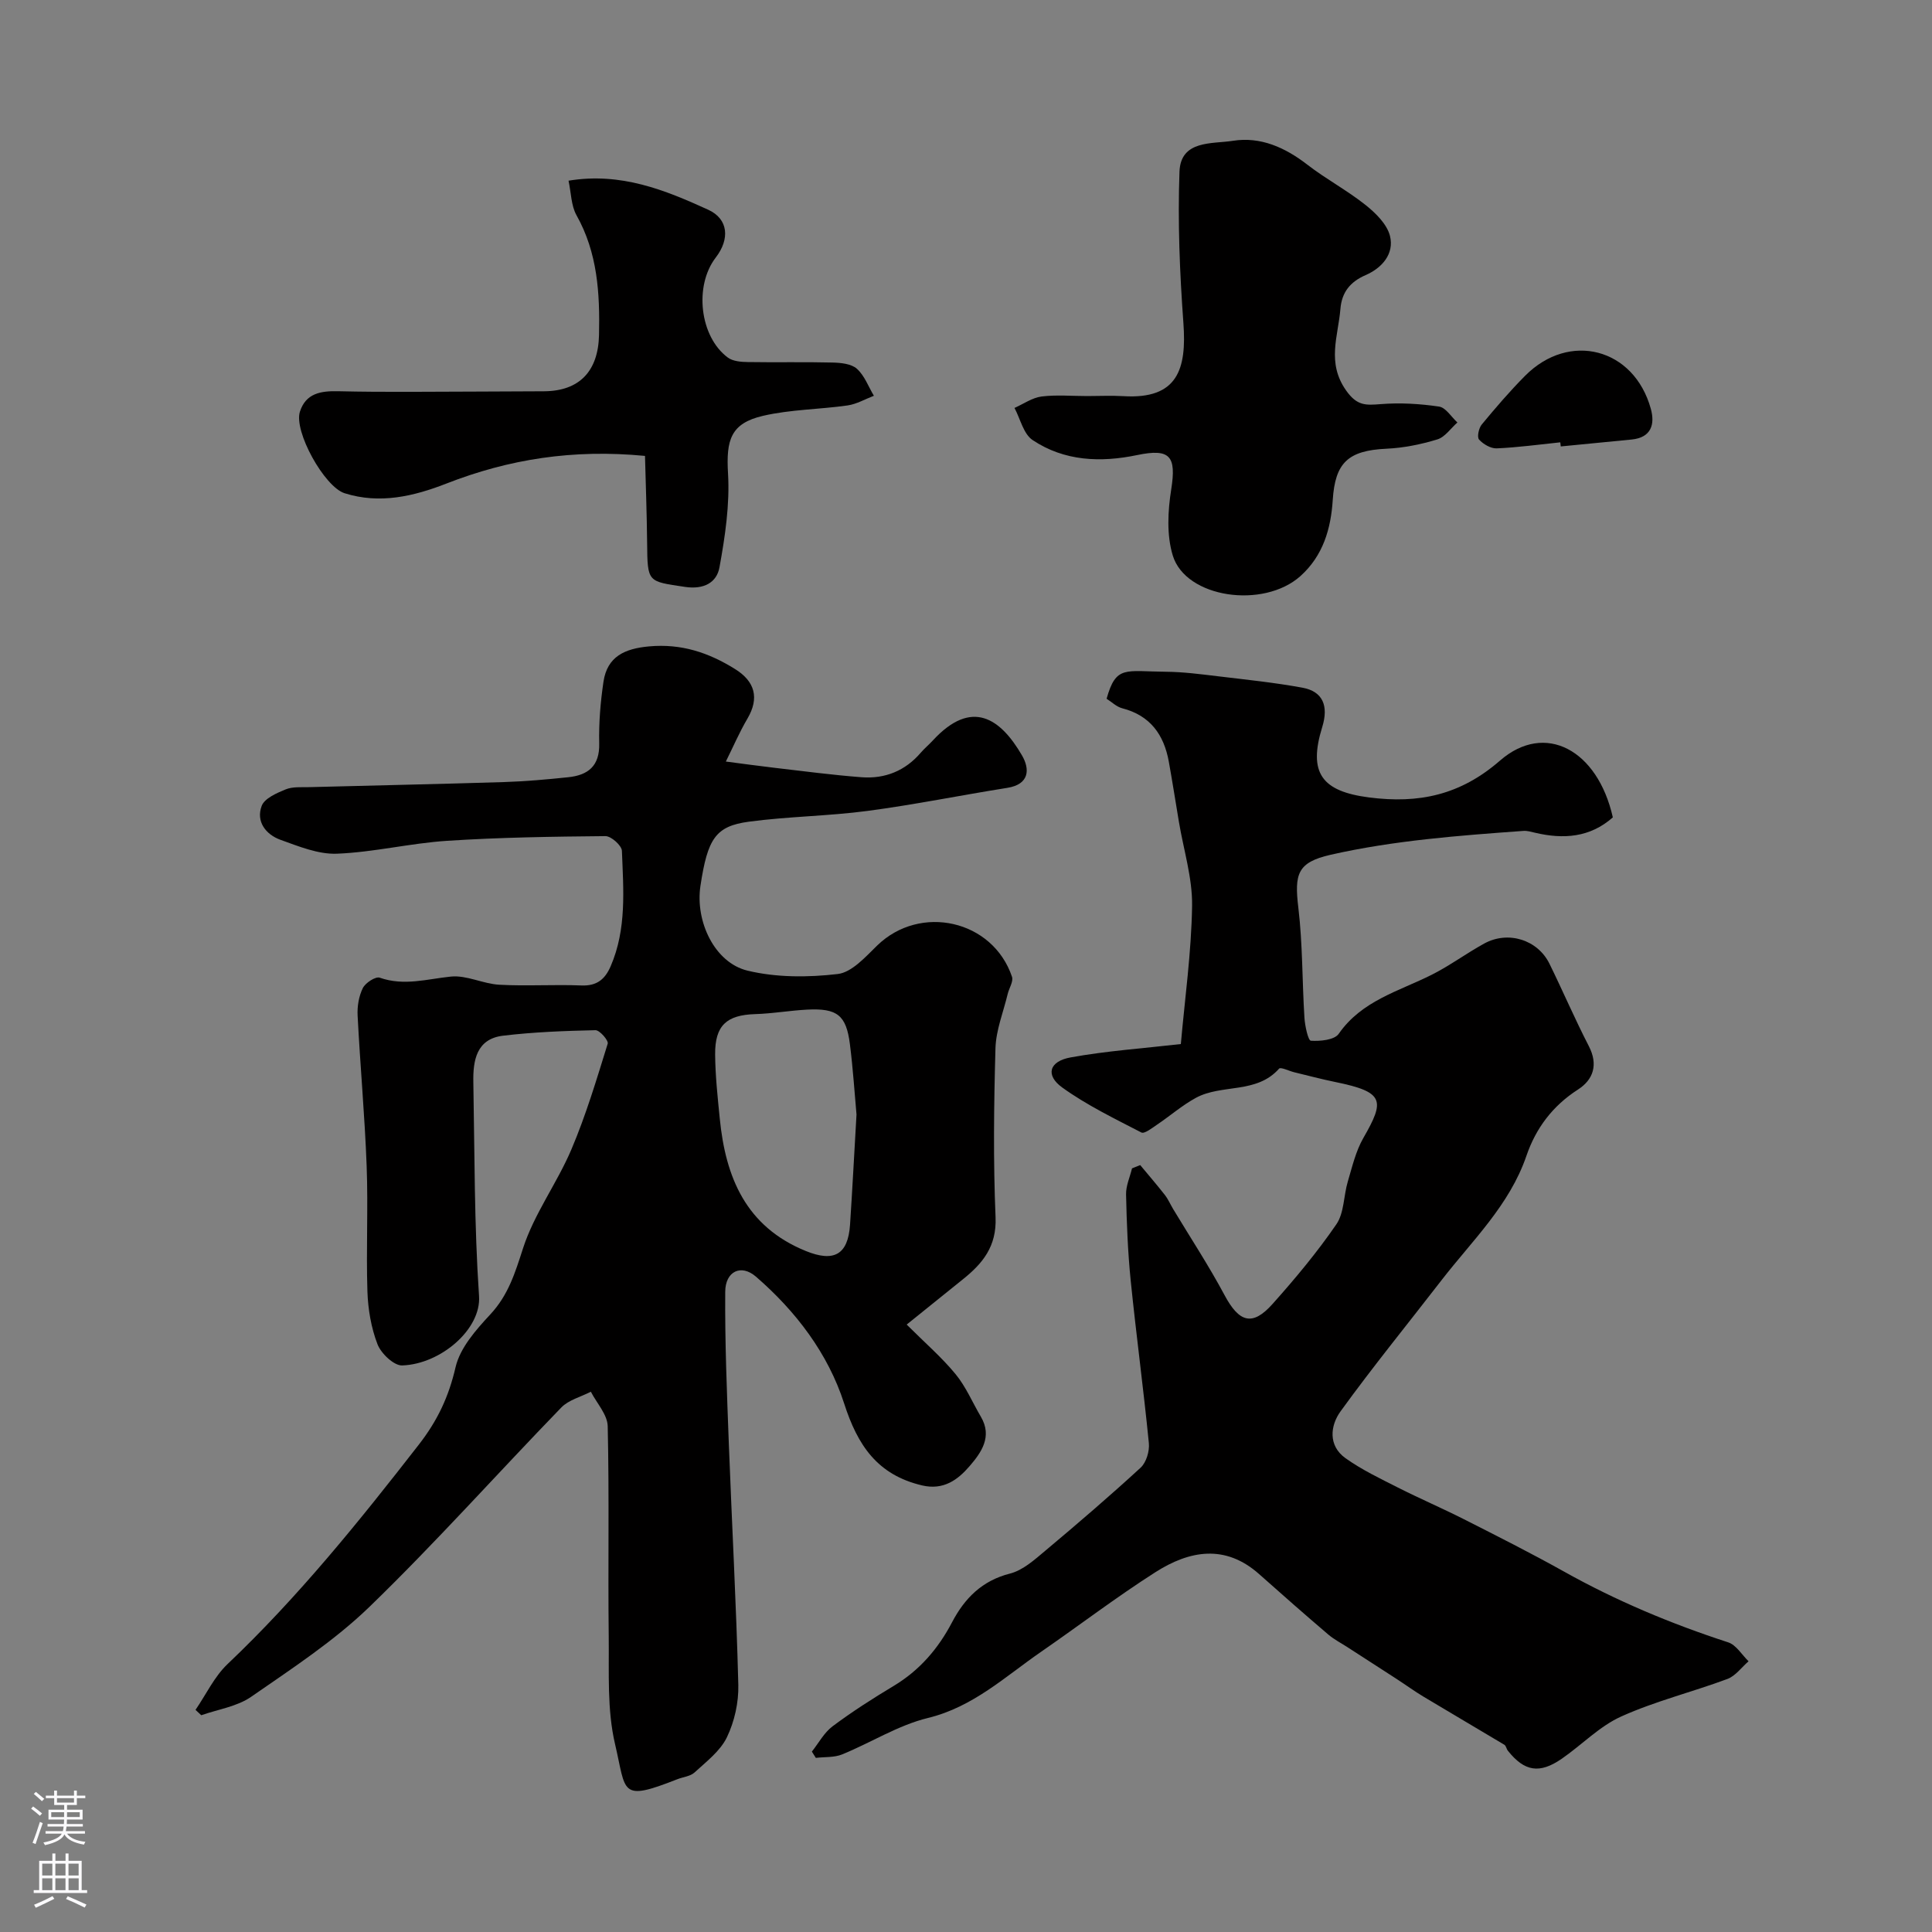
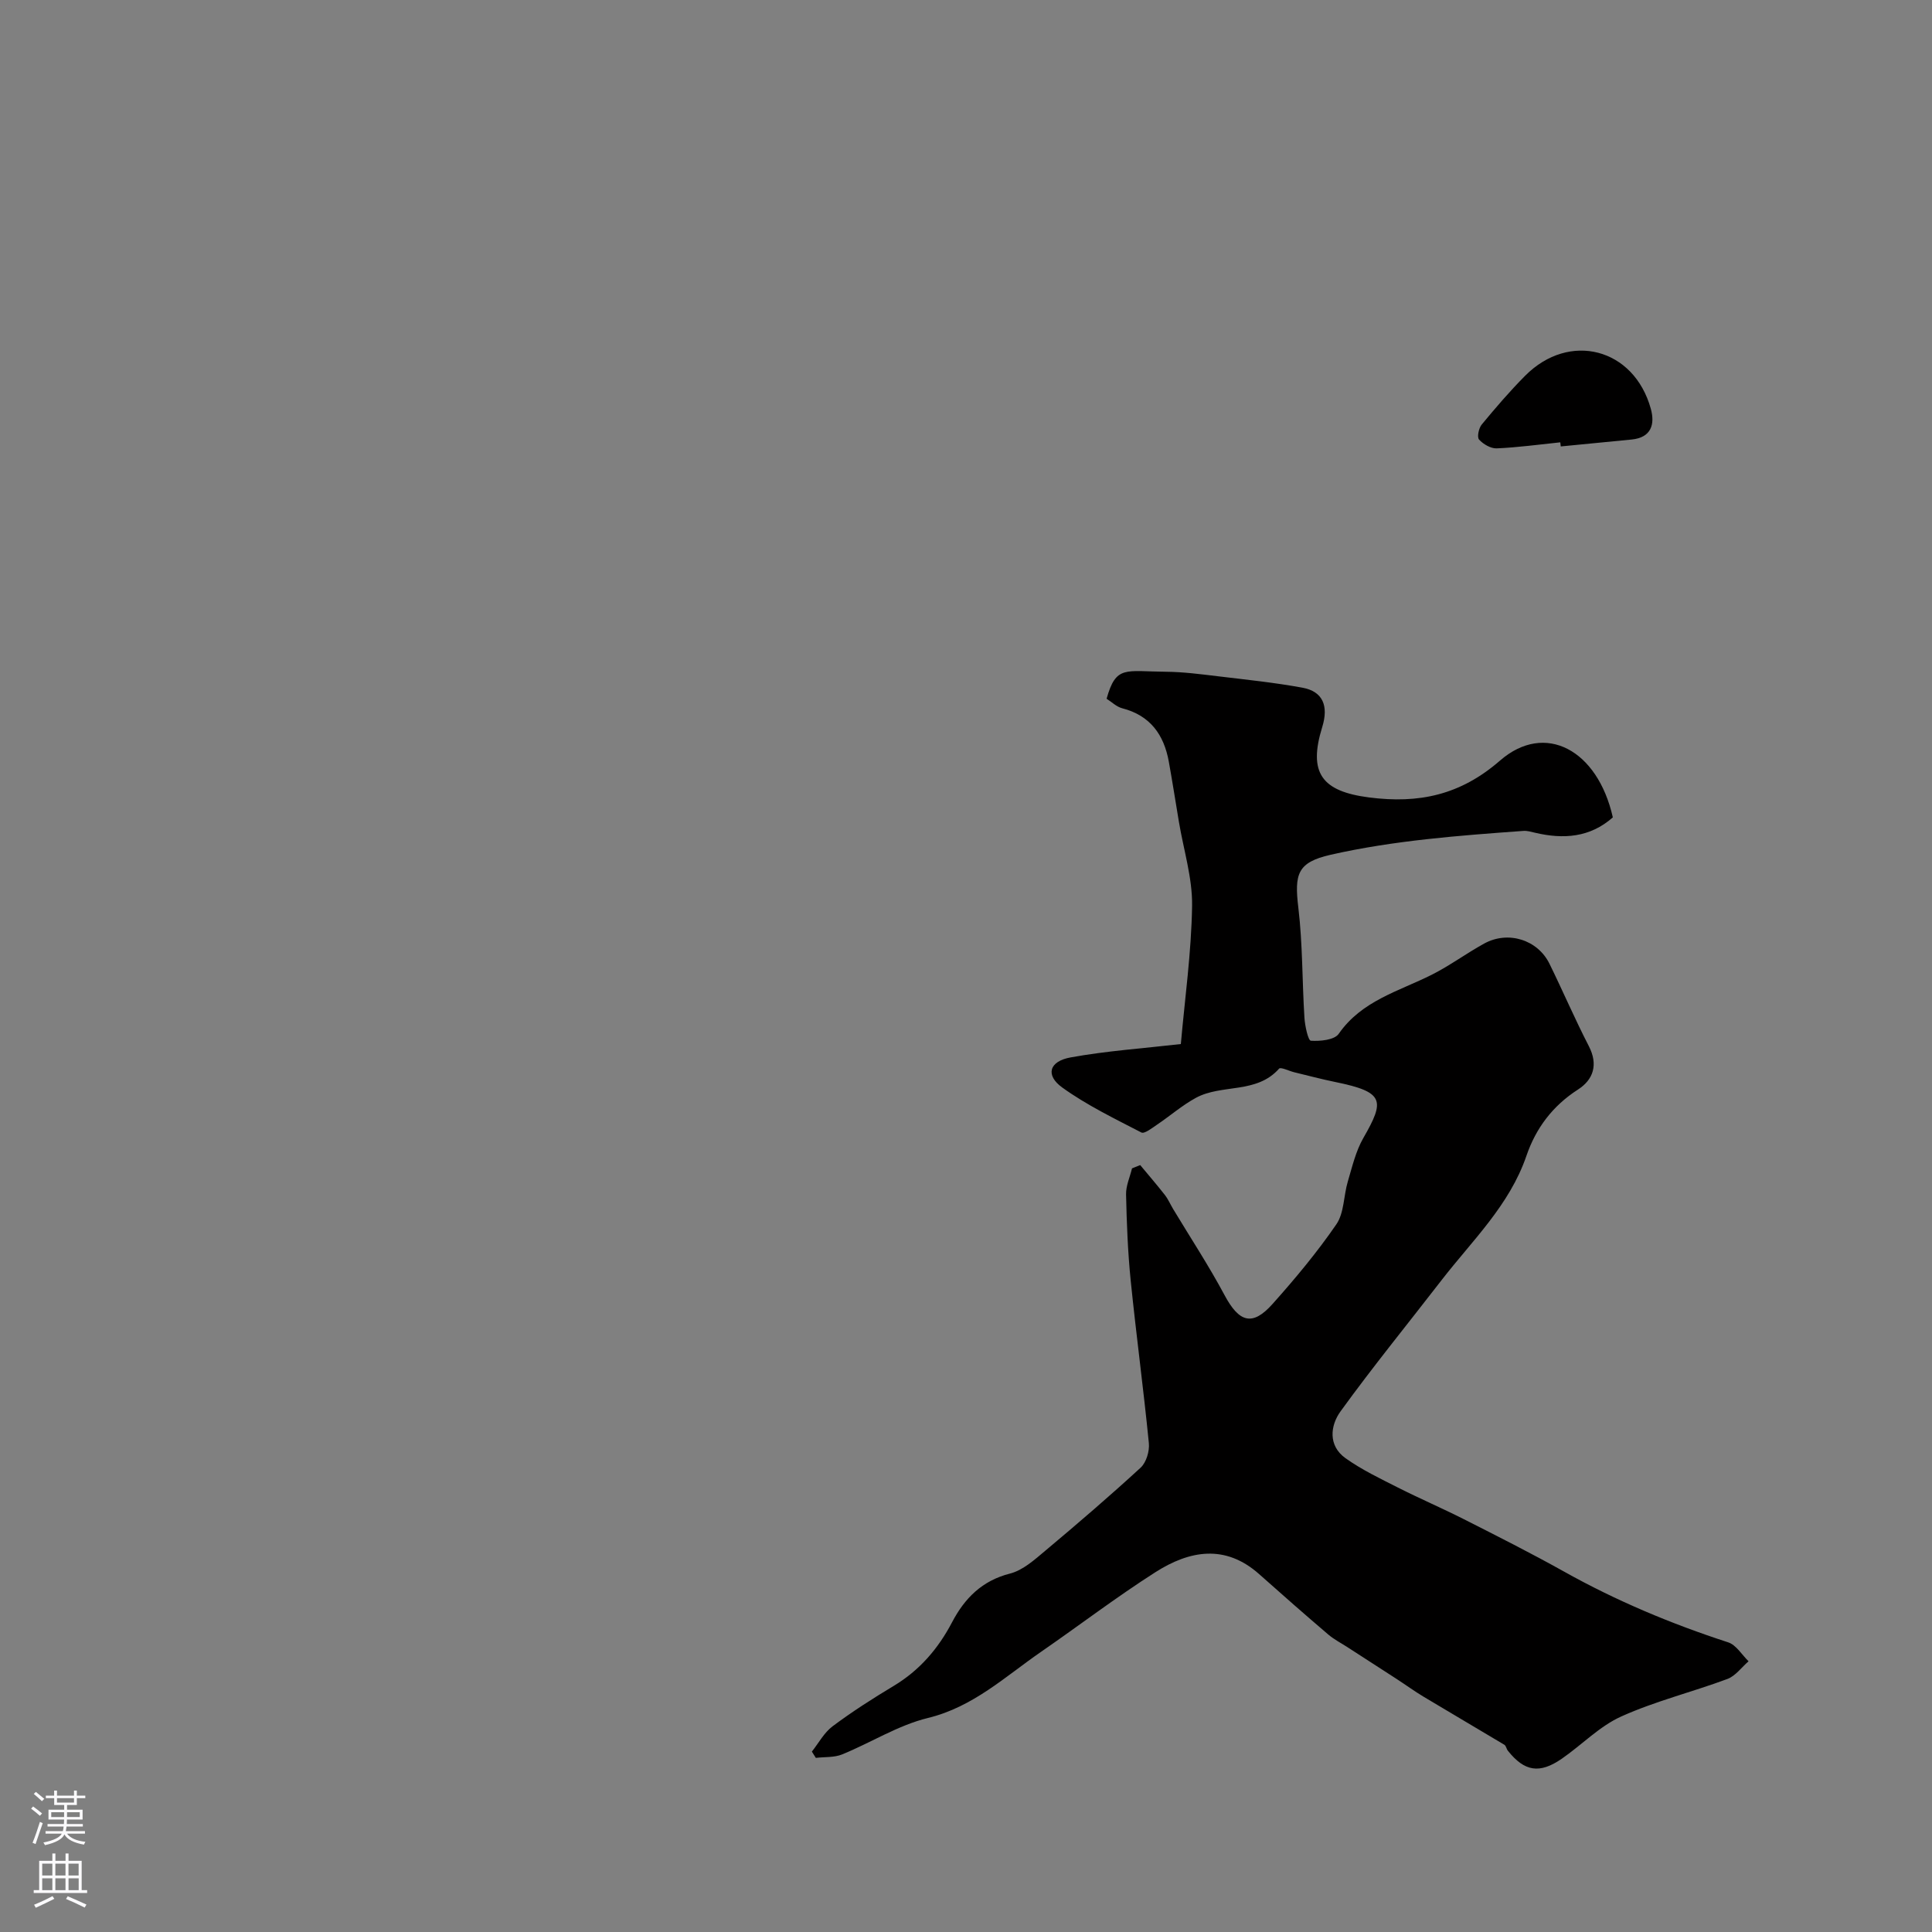
<svg xmlns="http://www.w3.org/2000/svg" enable-background="new 0 0 400 400" viewBox="0 0 400 400">
  <rect x="0" y="0" width="400" height="400" fill="#808080" stroke="none" />
  <g fill="#010000">
-     <path d="m187.72 274.24c3.81 3.8 7.27 6.79 10.12 10.26 2.15 2.61 3.5 5.87 5.24 8.82 2.44 4.14.06 7.44-2.33 10.22-2.41 2.8-5.37 5.05-9.84 4-9.24-2.18-13.34-8.25-16.15-17-3.33-10.33-9.99-19.08-18.27-26.24-3.05-2.63-6.31-1.11-6.34 3.14-.08 10.43.35 20.88.74 31.31.63 16.69 1.55 33.38 1.97 50.08.09 3.63-.79 7.6-2.37 10.87-1.38 2.85-4.26 5.03-6.69 7.27-.88.81-2.39.93-3.59 1.41-11.98 4.71-10.52 2.72-12.87-7.28-1.68-7.15-1.22-14.85-1.31-22.32-.17-14.5.12-29-.21-43.49-.05-2.41-2.27-4.77-3.49-7.15-2.06 1.07-4.59 1.69-6.12 3.27-13.27 13.69-25.98 27.96-39.67 41.22-7.34 7.11-16.1 12.82-24.55 18.68-2.92 2.02-6.85 2.59-10.32 3.81-.4-.37-.79-.74-1.19-1.11 2.18-3.18 3.89-6.87 6.62-9.47 14.65-13.91 27.24-29.53 39.61-45.44 3.9-5.02 6.2-9.94 7.61-16.04.93-4 4.22-7.73 7.18-10.91 3.74-4.01 5.14-8.61 6.78-13.68 2.3-7.15 7.04-13.48 10.01-20.47 3.02-7.1 5.24-14.54 7.53-21.92.2-.65-1.66-2.81-2.54-2.79-6.38.14-12.79.38-19.13 1.14-5.51.66-6.24 5.13-6.15 9.62.27 14.77.18 29.56 1.18 44.29.47 6.86-7.94 14.09-15.91 14.36-1.71.06-4.37-2.47-5.11-4.38-1.32-3.42-1.97-7.27-2.09-10.96-.28-8.66.17-17.34-.16-25.99-.39-10.38-1.34-20.73-1.87-31.11-.1-1.9.25-4.01 1.08-5.69.54-1.09 2.64-2.45 3.5-2.15 5.04 1.77 9.8.27 14.74-.23 3.25-.33 6.66 1.51 10.03 1.69 5.65.31 11.33-.08 16.99.15 3.2.13 4.89-1.29 6.05-3.98 3.34-7.71 2.64-15.85 2.33-23.89-.04-1.11-2.23-3.06-3.41-3.05-10.94.1-21.89.26-32.79.97-7.63.5-15.18 2.37-22.81 2.67-3.86.15-7.91-1.52-11.69-2.88-3.03-1.1-5.1-3.78-3.88-7.02.59-1.56 3.09-2.65 4.95-3.41 1.46-.6 3.25-.43 4.9-.47 13.43-.36 26.87-.63 40.29-1.05 4.44-.14 8.88-.54 13.3-1 4.11-.42 6.56-2.3 6.44-7.01-.1-4.24.26-8.54.88-12.75.78-5.23 4.38-6.87 9.43-7.33 6.66-.61 12.32 1.26 17.83 4.7 4.11 2.56 5.05 5.99 2.55 10.25-1.68 2.85-2.99 5.92-4.47 8.89 3.34.43 6.68.9 10.03 1.29 6.03.7 12.04 1.5 18.09 1.96 4.84.36 9.03-1.33 12.26-5.11.76-.88 1.67-1.63 2.46-2.49 8.09-8.78 14.03-4.56 18.48 3.09 1.64 2.83 1.56 5.98-3.06 6.71-9.65 1.53-19.24 3.49-28.92 4.77-8.14 1.08-16.42 1.14-24.56 2.23-6.94.93-8.56 3.53-10.04 13.29-1.11 7.32 2.9 15.89 9.74 17.55 5.97 1.44 12.53 1.42 18.68.7 2.92-.34 5.74-3.53 8.16-5.89 8.91-8.67 23.93-5.33 27.92 6.45.33.97-.59 2.35-.88 3.54-.9 3.76-2.43 7.5-2.54 11.28-.33 11.66-.47 23.34.02 34.99.25 6.03-2.67 9.57-6.82 12.88-3.82 3.09-7.64 6.17-11.58 9.33zm-10.39-43.49c-.38-4.15-.71-9.4-1.37-14.6-.76-5.98-2.64-7.44-8.85-7.12-3.59.19-7.17.82-10.76.93-5.91.19-8.34 2.33-8.29 8.37.04 4.42.52 8.84.96 13.25 1.2 12.2 5.42 22.39 17.82 27.43 5.76 2.34 8.72.83 9.15-5.42.48-7.23.85-14.47 1.34-22.84z" />
    <path d="m244.48 216.16c.82-9.32 2.18-18.96 2.33-28.62.08-5.76-1.75-11.55-2.72-17.33-.7-4.17-1.35-8.36-2.1-12.52-1.01-5.58-3.85-9.56-9.65-11.05-1.19-.31-2.19-1.32-3.23-1.97 1.95-6.98 3.85-5.66 12.31-5.59 3.6.03 7.21.51 10.8.94 5.83.7 11.68 1.3 17.44 2.36 4.2.77 5.46 3.73 4.09 8.16-2.94 9.5-.09 13.3 9.7 14.56 10.28 1.32 18.87-.46 27.1-7.62 9.34-8.13 20.23-2.23 23.37 11.75-4.74 4.19-10.24 4.56-16.1 3.18-.8-.19-1.63-.44-2.42-.38-13.39.97-26.8 1.97-39.91 4.94-6.9 1.57-7.52 3.99-6.68 10.98.9 7.53.78 15.18 1.26 22.77.11 1.69.76 4.71 1.33 4.75 1.93.13 4.87-.15 5.76-1.42 4.78-6.89 12.45-8.81 19.29-12.25 3.75-1.89 7.17-4.44 10.86-6.46 4.94-2.7 11.05-.78 13.49 4.19 2.78 5.66 5.26 11.46 8.15 17.06 1.99 3.86.92 6.95-2.25 8.99-5.26 3.38-8.72 8.02-10.67 13.72-3.51 10.25-11.22 17.53-17.59 25.77-6.98 9.03-14.2 17.89-20.89 27.13-2.14 2.95-2.62 7.11 1.03 9.71 3.36 2.39 7.15 4.2 10.84 6.07 4.49 2.27 9.12 4.26 13.61 6.53 6.97 3.53 13.95 7.05 20.77 10.86 10.84 6.07 22.2 10.82 34 14.66 1.66.54 2.83 2.57 4.22 3.92-1.45 1.25-2.7 3.03-4.37 3.66-7.28 2.71-14.91 4.58-21.97 7.76-4.52 2.03-8.18 5.89-12.35 8.77-4.6 3.17-7.71 2.63-11.14-1.67-.3-.37-.37-1.01-.72-1.23-5.56-3.34-11.16-6.6-16.71-9.94-1.92-1.15-3.74-2.48-5.62-3.7-3.38-2.2-6.76-4.37-10.15-6.56-1.34-.87-2.79-1.61-4-2.64-4.81-4.11-9.56-8.27-14.28-12.48-7.05-6.28-14.45-4.9-21.47-.43-8.11 5.17-15.78 11.03-23.7 16.5-7.45 5.14-14.06 11.42-23.43 13.7-6.16 1.5-11.79 5.11-17.75 7.54-1.64.67-3.62.5-5.45.72-.27-.43-.55-.87-.82-1.3 1.41-1.78 2.54-3.94 4.3-5.25 4.04-3.02 8.31-5.75 12.64-8.35 5.37-3.23 9.21-7.7 12.09-13.19 2.59-4.93 6.18-8.6 11.99-10.07 2.68-.68 5.09-2.87 7.32-4.74 6.68-5.6 13.31-11.29 19.73-17.19 1.17-1.08 1.86-3.42 1.7-5.07-1.11-11.23-2.62-22.42-3.76-33.65-.6-5.92-.83-11.9-.96-17.85-.04-1.79.8-3.59 1.23-5.39.57-.23 1.14-.46 1.7-.68 1.7 2.05 3.45 4.07 5.09 6.17.7.89 1.15 1.97 1.74 2.95 3.56 5.91 7.36 11.69 10.61 17.77 3.03 5.68 5.77 6.56 9.96 1.86 4.69-5.25 9.23-10.7 13.21-16.49 1.63-2.37 1.49-5.92 2.37-8.86.91-3.06 1.65-6.28 3.21-9 4.49-7.81 4.39-9.52-5.84-11.61-2.84-.58-5.64-1.33-8.46-2.01-1.08-.26-2.8-1.13-3.14-.75-4.67 5.29-11.87 3.13-17.23 6.05-2.85 1.55-5.34 3.74-8.05 5.56-1.02.69-2.6 1.94-3.23 1.61-5.58-2.89-11.31-5.66-16.38-9.31-3.55-2.56-2.72-5.45 1.76-6.24 7.37-1.34 14.92-1.86 22.79-2.76z" />
-     <path d="m225.11 82c2.5 0 5-.13 7.49.02 11.24.68 13.11-5.6 12.41-15.15-.76-10.41-1.19-20.9-.81-31.32.24-6.6 6.77-5.72 11.07-6.4 5.71-.9 10.8 1.38 15.41 4.95 3.85 2.98 8.22 5.3 12.03 8.33 2.11 1.68 4.46 3.99 5.07 6.42.92 3.72-1.66 6.64-5.05 8.11-3.22 1.4-4.93 3.58-5.21 6.98-.46 5.66-2.9 11.15 1.19 16.92 2.26 3.2 4.07 3.05 7.15 2.81 4-.32 8.11-.08 12.09.51 1.39.21 2.53 2.14 3.79 3.29-1.38 1.21-2.57 3.03-4.17 3.51-3.39 1.03-6.97 1.76-10.5 1.92-8.01.37-10.64 2.93-11.14 10.61-.38 5.93-1.97 11.53-6.7 15.77-7.65 6.83-23.73 4.55-26.42-4.27-1.29-4.23-1.03-9.22-.32-13.69 1.09-6.92-.24-8.52-7.07-7.1-7.54 1.57-15.06 1.28-21.63-3.11-1.89-1.26-2.54-4.38-3.75-6.65 1.87-.83 3.67-2.12 5.61-2.37 3.1-.38 6.3-.09 9.46-.09z" />
-     <path d="m117.71 37.41c10.87-1.79 20 1.95 28.91 6.01 4.21 1.92 4.51 6.08 1.57 9.9-4.51 5.86-3.34 16.38 2.5 20.71 1.05.78 2.75.91 4.15.93 5.83.1 11.66-.05 17.49.1 1.74.04 3.92.25 5.08 1.29 1.58 1.41 2.38 3.69 3.52 5.59-1.81.69-3.57 1.73-5.44 2-5.82.83-11.81.83-17.51 2.15-6.72 1.56-7.66 5.01-7.25 11.95.38 6.43-.61 13.04-1.77 19.42-.57 3.14-3.21 4.64-7.15 4.05-7.76-1.17-7.75-.86-7.83-9.14-.06-6.03-.29-12.05-.44-17.98-14.93-1.44-28.2.68-41.13 5.73-6.74 2.63-13.78 4.3-21.06 2-4.18-1.32-10.58-12.82-9.25-16.91 1.23-3.77 4.27-4.3 7.95-4.21 9.69.23 19.38.08 29.08.07 4.5-.01 8.99-.04 13.49-.06 7.34-.04 11.24-4.15 11.4-11.65.19-8.63-.29-17.03-4.68-24.83-1.1-1.99-1.09-4.61-1.63-7.12z" />
    <path d="m323.04 91.58c-4.39.45-8.77 1.06-13.16 1.25-1.23.05-2.8-.87-3.66-1.83-.45-.5-.06-2.37.56-3.11 2.87-3.47 5.81-6.9 8.98-10.09 9.16-9.23 22.54-5.73 26.02 6.82.9 3.23.1 5.98-3.98 6.38-4.89.48-9.77.96-14.66 1.43-.04-.28-.07-.57-.1-.85z" />
  </g>
  <path d="m6.44 374.46.42-.45c.65.47 1.27.95 1.85 1.44l-.45.49c-.65-.56-1.25-1.06-1.82-1.48m.93 7.33-.63-.26c.55-1.36 1.05-2.8 1.52-4.33.19.1.38.19.59.27-.46 1.29-.95 2.73-1.48 4.32m-.38-10.38.44-.42c.43.34 1.01.82 1.74 1.44l-.49.49c-.53-.51-1.09-1.01-1.69-1.51m2.5.35h1.72v-1.04h.59v1.04h3.52v-1.04h.59v1.04h1.75v.53h-1.75v1.42h-2.03v.97h3.22v2.03h-3.24c0 .35-.01.66-.03.93h3.32v.53h-3.37c-.03.27-.08.58-.15.94h3.96v.53h-3.71c.67.92 1.93 1.48 3.79 1.68-.13.24-.23.44-.29.59-2.13-.38-3.48-1.08-4.04-2.12-.43.97-1.77 1.72-4.03 2.23-.09-.19-.2-.37-.33-.55 2.1-.42 3.37-1.03 3.81-1.83h-3.36v-.53h3.58c.08-.29.13-.61.16-.94h-3.33v-.53h3.39c.02-.27.04-.58.04-.93h-3.23v-2.03h3.25v-.97h-2.07v-1.42h-1.73zm1.12 3.44v1h2.65c.01-.3.02-.44.01-.4v-.25-.35zm1.19-2h3.52v-.91h-3.52zm4.71 2h-2.63v.59c0 .15-.01.28-.01.4h2.64z" fill="#fbfafc" />
  <path d="m13.56 383.74h.63v1.52h2.72v6.07h1.13v.6h-11.06v-.6h1.13v-6.07h2.73v-1.52h.63v1.52h2.1v-1.52zm-2.69 8.83.38.56c-1.24.63-2.53 1.25-3.85 1.85-.1-.21-.21-.42-.34-.63 1.36-.55 2.63-1.15 3.81-1.78m-2.13-4.27h2.1v-2.45h-2.1zm0 3.04h2.1v-2.46h-2.1zm2.72-3.04h2.1v-2.45h-2.1zm0 3.04h2.1v-2.46h-2.1zm6.07 3.6c-1.41-.71-2.7-1.3-3.86-1.78l.35-.56c1.45.62 2.75 1.19 3.88 1.72zm-1.25-9.09h-2.1v2.45h2.1zm-2.09 5.49h2.1v-2.45h-2.1z" fill="#fbfafc" />
</svg>